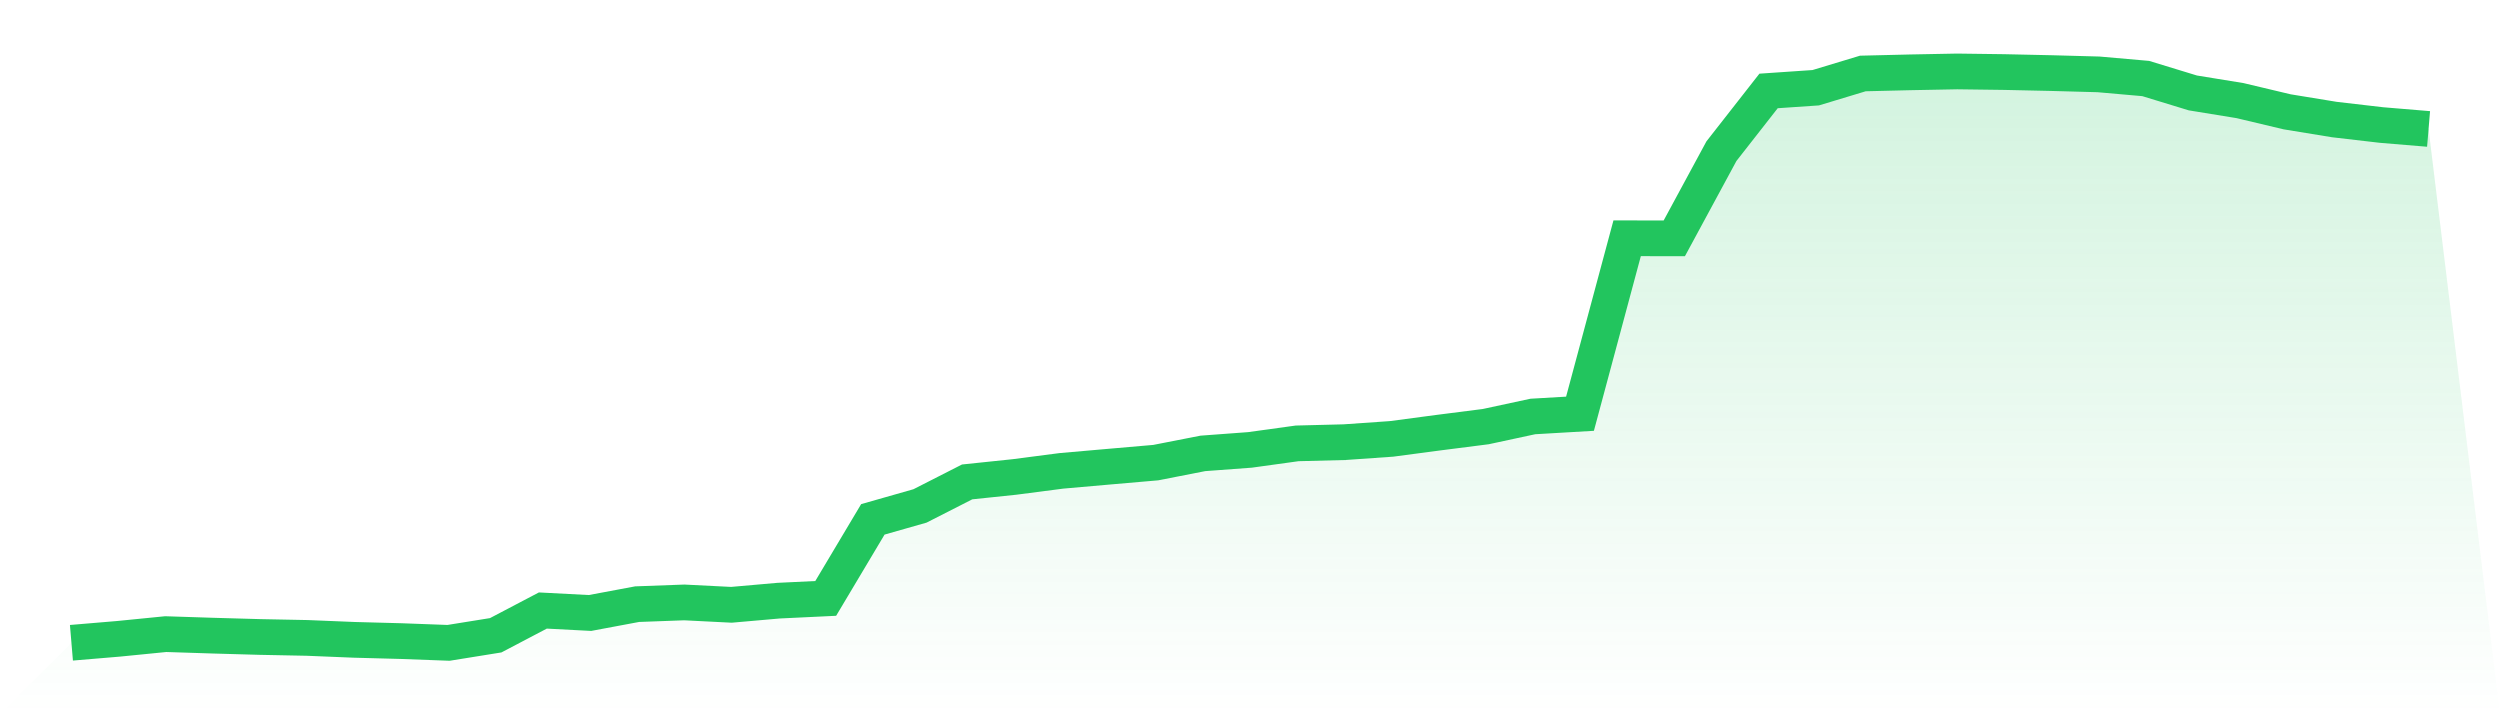
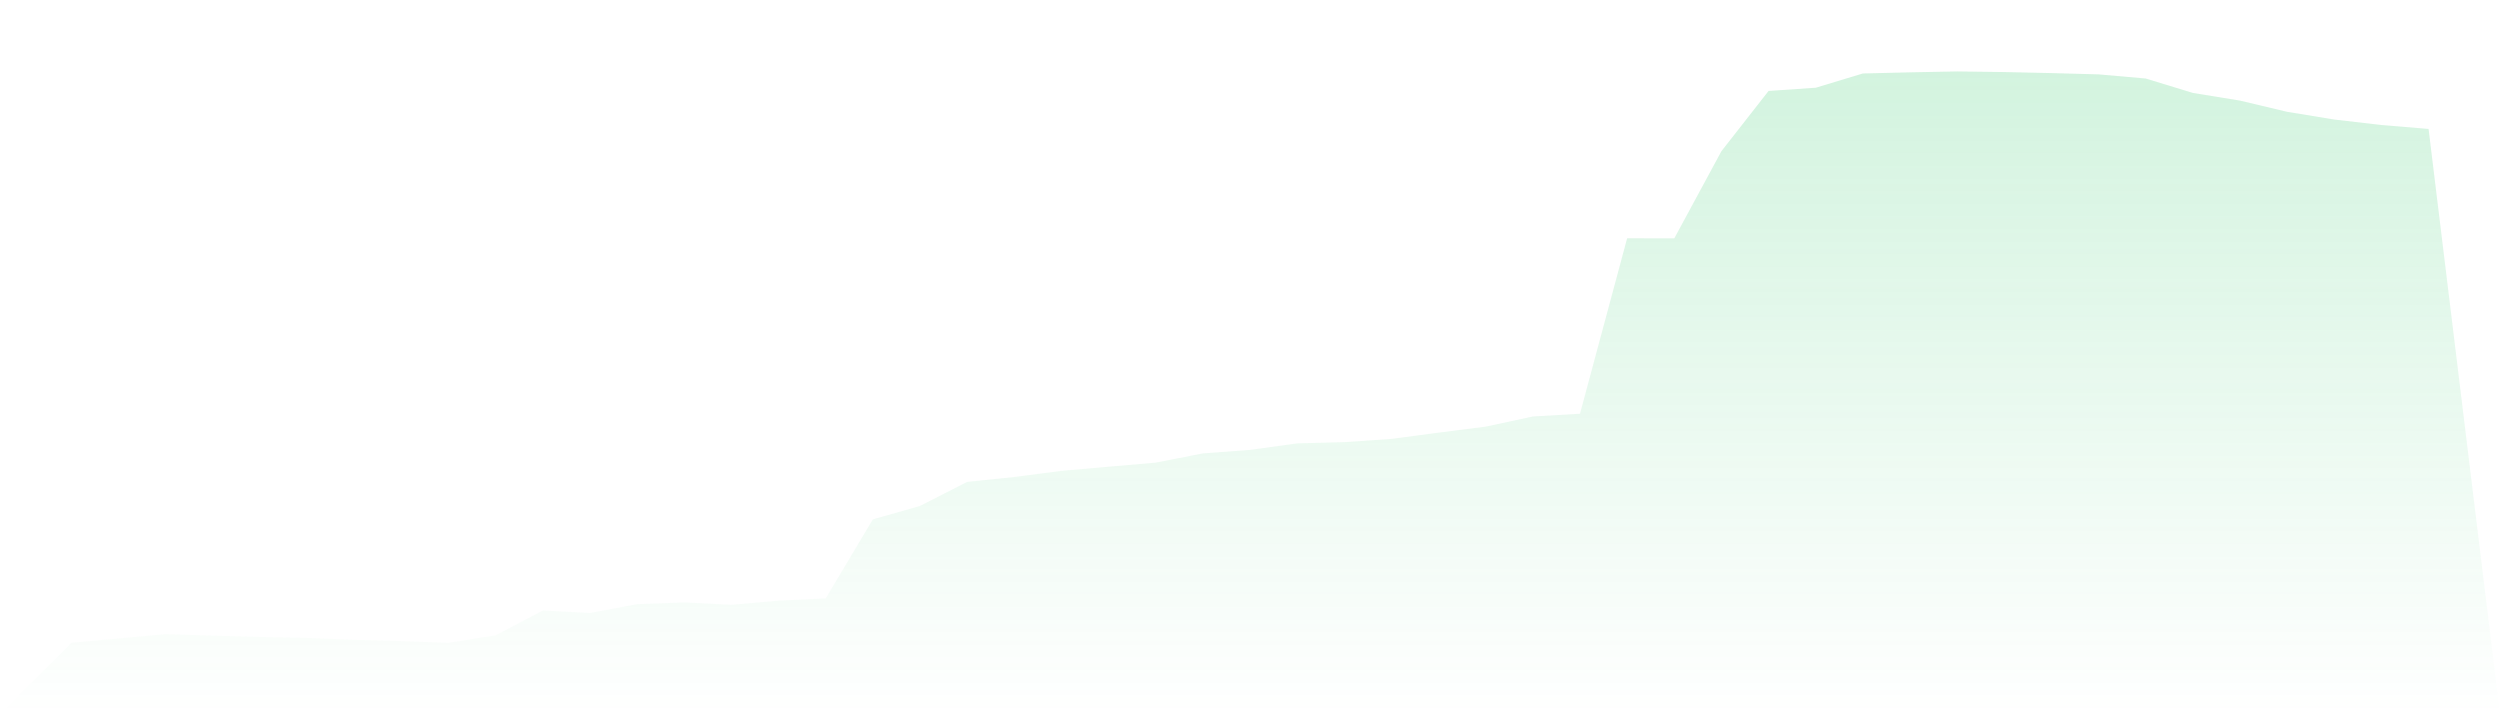
<svg xmlns="http://www.w3.org/2000/svg" viewBox="0 0 140 40">
  <defs>
    <linearGradient id="gradient" x1="0" x2="0" y1="0" y2="1">
      <stop offset="0%" stop-color="#22c55e" stop-opacity="0.2" />
      <stop offset="100%" stop-color="#22c55e" stop-opacity="0" />
    </linearGradient>
  </defs>
-   <path d="M4,35.995 L4,35.995 L6.64,35.773 L9.28,35.511 L11.92,35.596 L14.56,35.671 L17.2,35.723 L19.84,35.831 L22.48,35.902 L25.12,36 L27.76,35.575 L30.4,34.189 L33.04,34.327 L35.68,33.833 L38.32,33.736 L40.96,33.869 L43.6,33.637 L46.24,33.511 L48.88,29.084 L51.52,28.332 L54.16,26.987 L56.8,26.711 L59.44,26.368 L62.08,26.136 L64.72,25.907 L67.36,25.39 L70,25.194 L72.64,24.829 L75.28,24.762 L77.92,24.578 L80.56,24.228 L83.2,23.891 L85.84,23.323 L88.48,23.169 L91.12,13.343 L93.76,13.348 L96.4,8.466 L99.04,5.093 L101.68,4.913 L104.32,4.115 L106.96,4.051 L109.6,4 L112.24,4.035 L114.88,4.093 L117.52,4.165 L120.16,4.397 L122.8,5.204 L125.44,5.634 L128.08,6.262 L130.72,6.694 L133.36,7.001 L136,7.221 L140,40 L0,40 z" fill="url(#gradient)" />
-   <path d="M4,35.995 L4,35.995 L6.64,35.773 L9.28,35.511 L11.92,35.596 L14.56,35.671 L17.2,35.723 L19.84,35.831 L22.48,35.902 L25.12,36 L27.76,35.575 L30.4,34.189 L33.04,34.327 L35.68,33.833 L38.32,33.736 L40.96,33.869 L43.6,33.637 L46.24,33.511 L48.88,29.084 L51.52,28.332 L54.16,26.987 L56.8,26.711 L59.44,26.368 L62.08,26.136 L64.72,25.907 L67.36,25.39 L70,25.194 L72.64,24.829 L75.28,24.762 L77.92,24.578 L80.56,24.228 L83.2,23.891 L85.84,23.323 L88.48,23.169 L91.12,13.343 L93.76,13.348 L96.4,8.466 L99.04,5.093 L101.68,4.913 L104.32,4.115 L106.96,4.051 L109.6,4 L112.24,4.035 L114.88,4.093 L117.52,4.165 L120.16,4.397 L122.8,5.204 L125.44,5.634 L128.08,6.262 L130.72,6.694 L133.36,7.001 L136,7.221" fill="none" stroke="#22c55e" stroke-width="2" />
+   <path d="M4,35.995 L4,35.995 L9.28,35.511 L11.92,35.596 L14.56,35.671 L17.2,35.723 L19.84,35.831 L22.48,35.902 L25.12,36 L27.76,35.575 L30.4,34.189 L33.04,34.327 L35.68,33.833 L38.32,33.736 L40.96,33.869 L43.6,33.637 L46.24,33.511 L48.88,29.084 L51.52,28.332 L54.16,26.987 L56.8,26.711 L59.44,26.368 L62.08,26.136 L64.72,25.907 L67.36,25.39 L70,25.194 L72.64,24.829 L75.28,24.762 L77.92,24.578 L80.56,24.228 L83.2,23.891 L85.84,23.323 L88.48,23.169 L91.12,13.343 L93.76,13.348 L96.4,8.466 L99.04,5.093 L101.68,4.913 L104.32,4.115 L106.96,4.051 L109.6,4 L112.24,4.035 L114.88,4.093 L117.52,4.165 L120.16,4.397 L122.8,5.204 L125.44,5.634 L128.08,6.262 L130.72,6.694 L133.36,7.001 L136,7.221 L140,40 L0,40 z" fill="url(#gradient)" />
</svg>